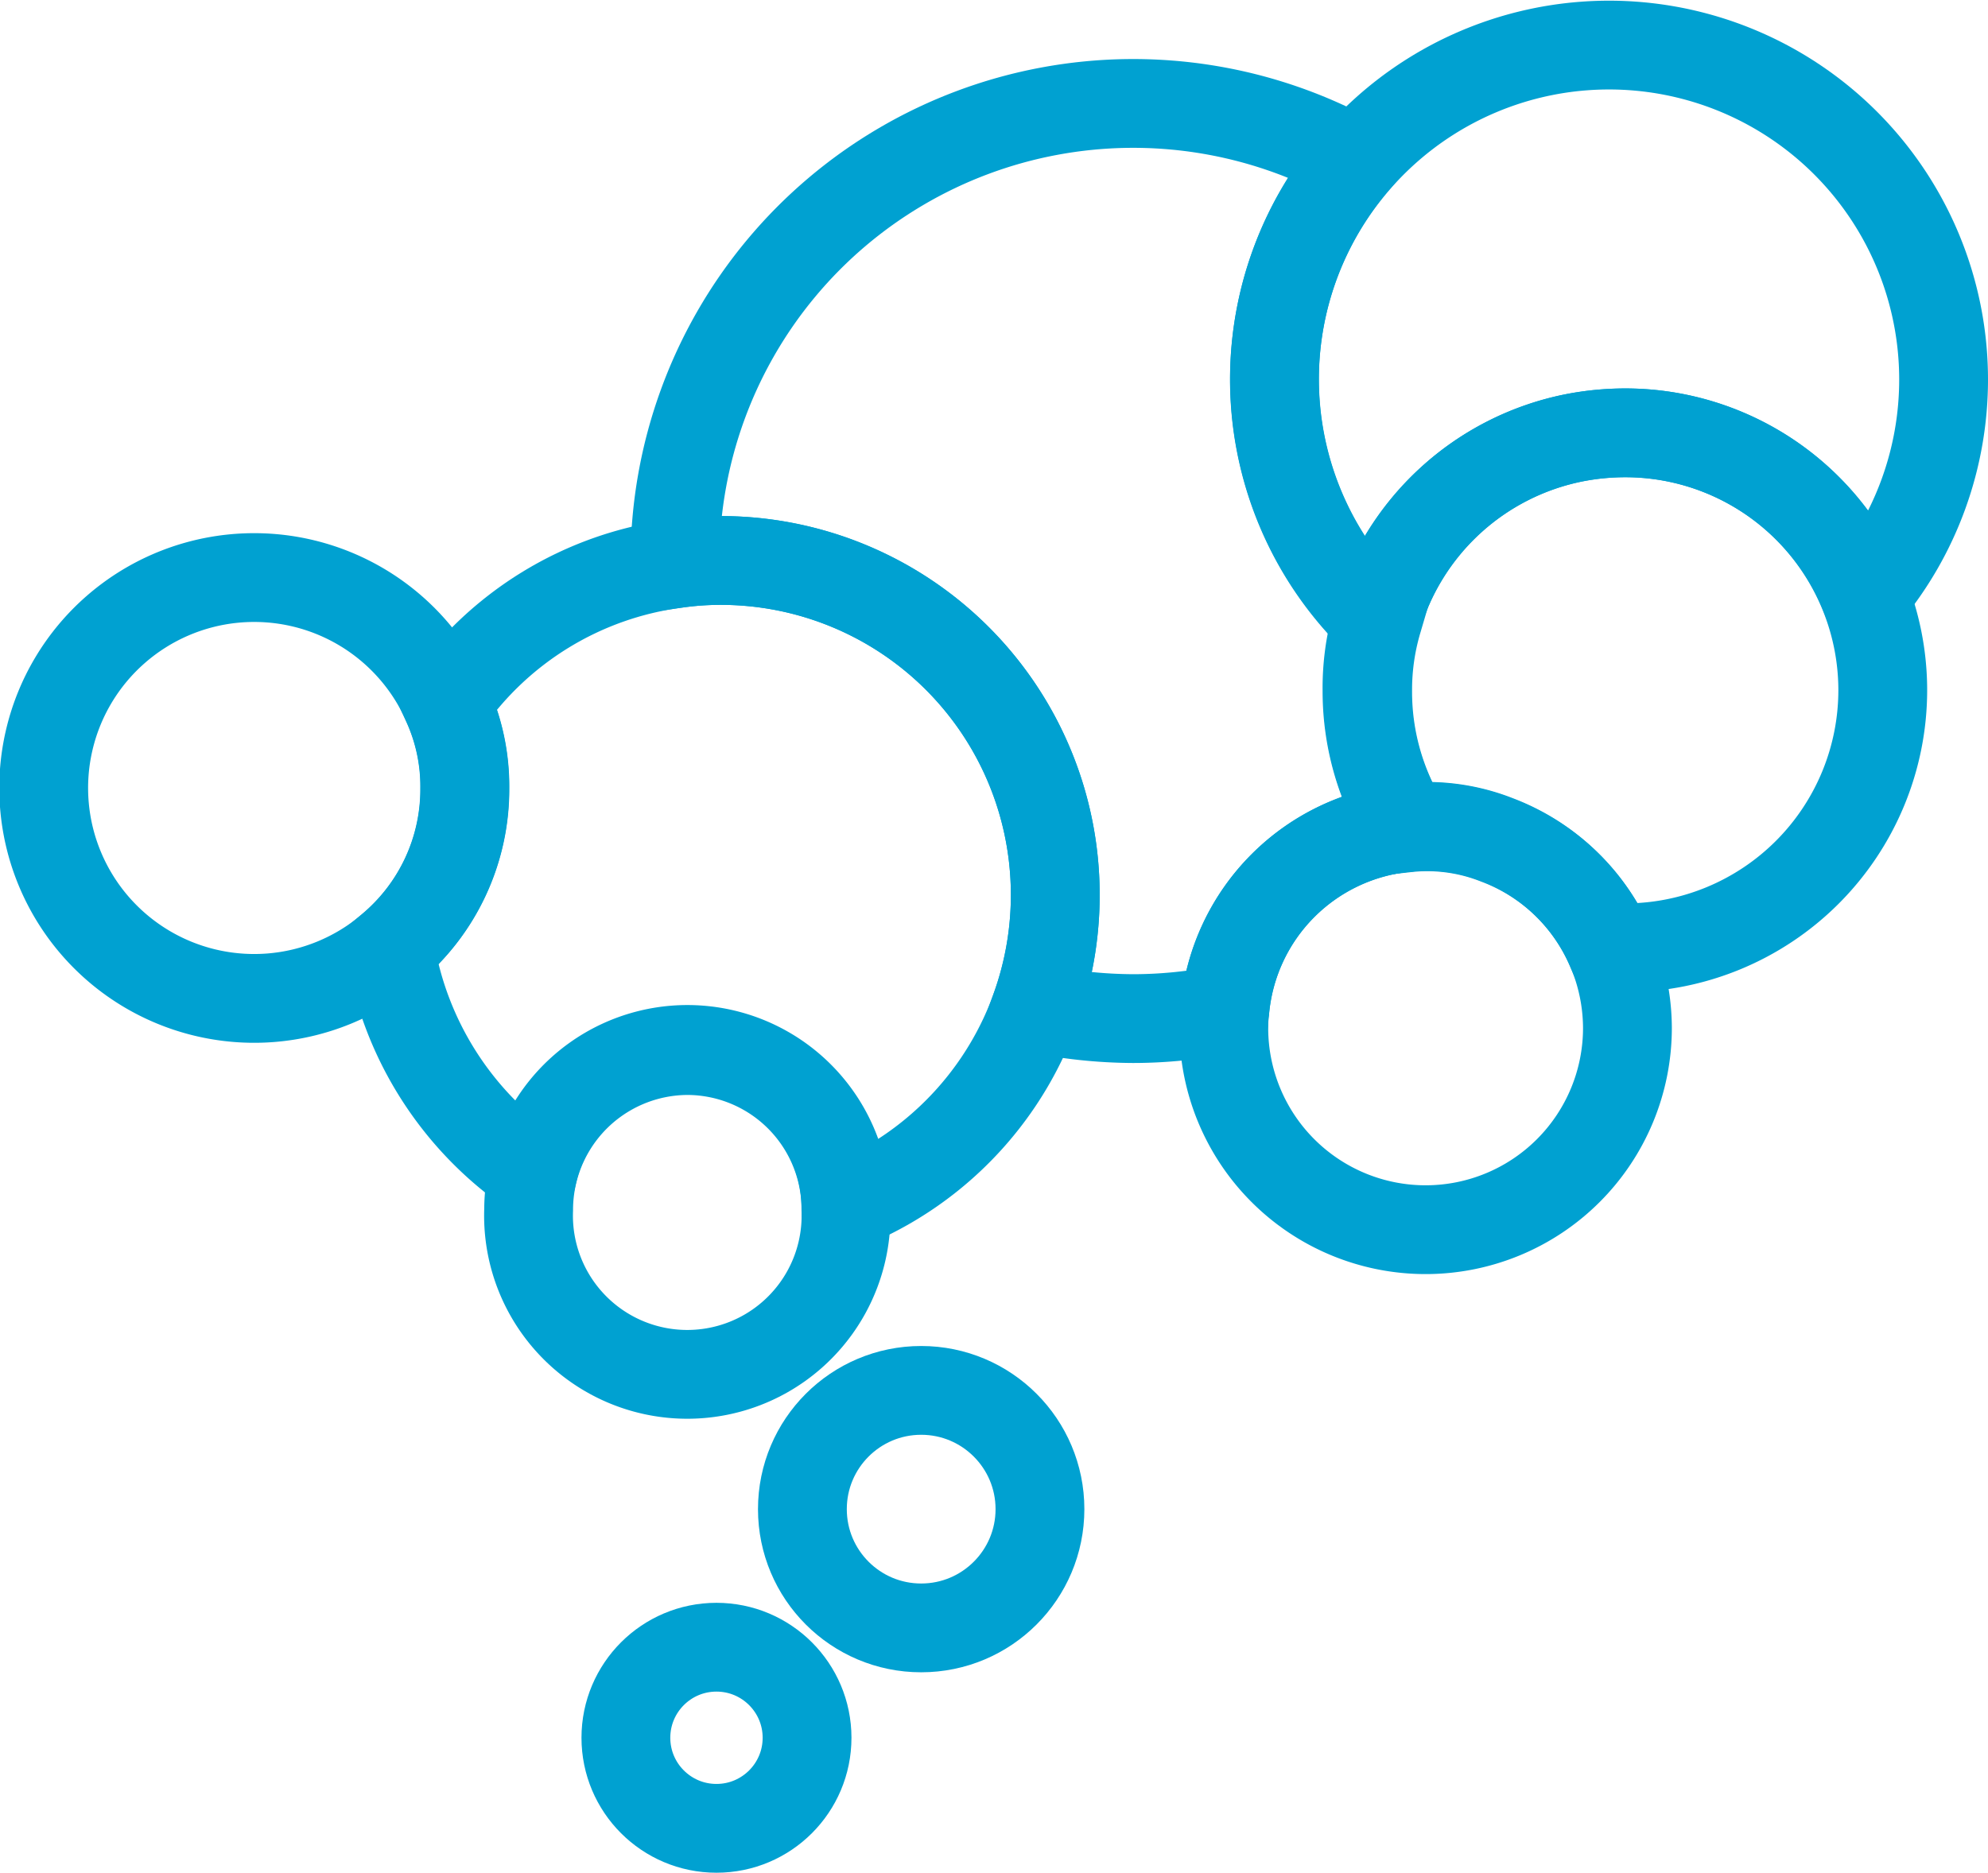
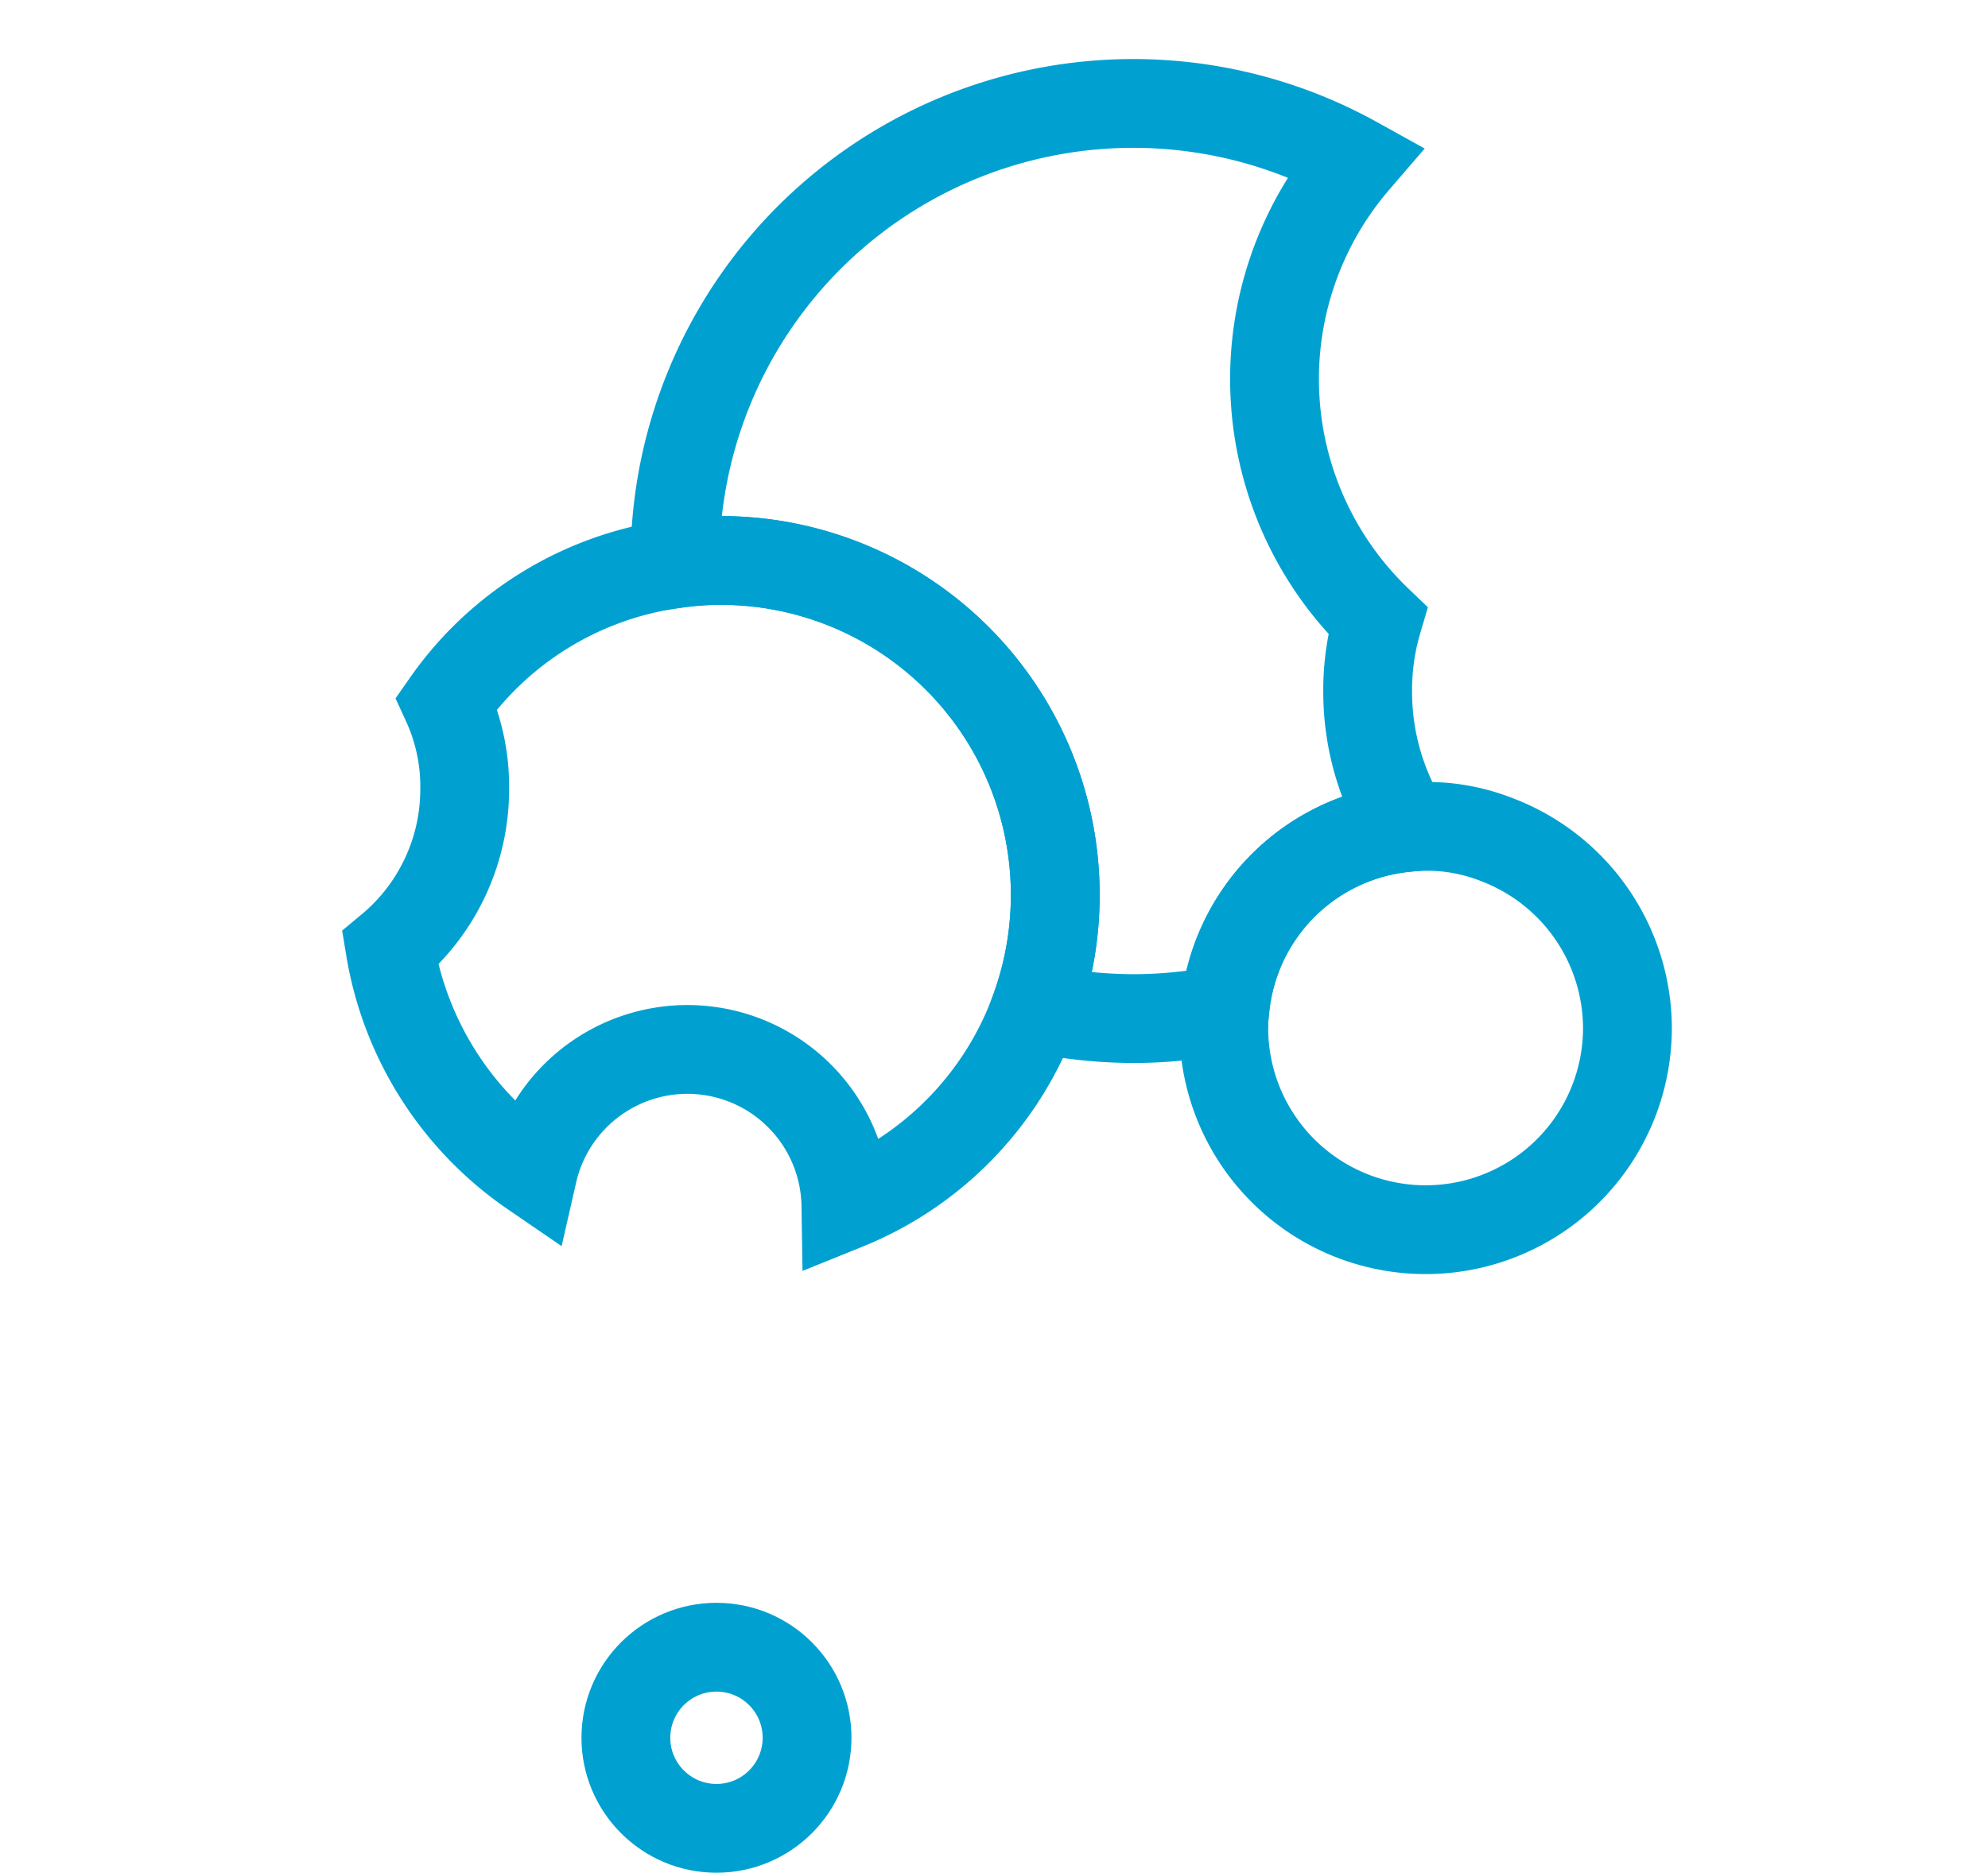
<svg xmlns="http://www.w3.org/2000/svg" viewBox="0 0 89.54 84.37">
  <defs>
    <style>.cls-1{fill:none;stroke:#00a1d1;stroke-miterlimit:10;stroke-width:4px;}</style>
  </defs>
  <g id="Layer_2" data-name="Layer 2">
    <g id="Layer_2-2" data-name="Layer 2">
-       <path class="cls-1" d="M38.1,54.3v.2a7.15,7.15,0,1,1-14.29,0A7.18,7.18,0,0,1,31,47.33,7.16,7.16,0,0,1,38.1,54.3Z" />
-       <circle class="cls-1" cx="41.49" cy="67.99" r="5.35" />
      <circle class="cls-1" cx="32.27" cy="78.29" r="4.08" />
-       <path class="cls-1" d="M20.94,35.51a9.33,9.33,0,0,1-3.36,7.22,9.48,9.48,0,1,1,2.54-11.06A9,9,0,0,1,20.94,35.51Z" />
-       <path class="cls-1" d="M87.54,17.06A15.12,15.12,0,0,1,84,26.82,11.62,11.62,0,0,0,73.2,19.5a12.05,12.05,0,0,0-2.27.22A11.61,11.61,0,0,0,62,27.94,15.07,15.07,0,1,1,87.54,17.06Z" />
      <path class="cls-1" d="M73.3,46.31a9.09,9.09,0,0,1-18.18,0c0-.3,0-.57.05-.84a9.07,9.07,0,0,1,8.19-8.19,8.24,8.24,0,0,1,.85-.05,8.53,8.53,0,0,1,3.19.59,9.11,9.11,0,0,1,5.9,8.49Z" />
      <path class="cls-1" d="M47.53,40.31a15.08,15.08,0,0,1-9.43,14A7.14,7.14,0,0,0,24,52.83a15.25,15.25,0,0,1-6.43-10.1,9.33,9.33,0,0,0,3.36-7.22,9,9,0,0,0-.82-3.84A15,15,0,0,1,30.4,25.4a14.21,14.21,0,0,1,2.07-.15A15.06,15.06,0,0,1,47.53,40.31Z" />
-       <path class="cls-1" d="M84.8,31.1A11.61,11.61,0,0,1,73.2,42.7c-.23,0-.45,0-.67,0a9,9,0,0,0-5.13-4.86,8.53,8.53,0,0,0-3.19-.59,8.24,8.24,0,0,0-.85.05,11.48,11.48,0,0,1-1.79-6.18A11,11,0,0,1,62,27.94a11.61,11.61,0,0,1,8.91-8.22,12.05,12.05,0,0,1,2.27-.22A11.6,11.6,0,0,1,84.8,31.1Z" />
      <path class="cls-1" d="M63.36,37.28a9.07,9.07,0,0,0-8.19,8.19,20.81,20.81,0,0,1-4.13.42,21.81,21.81,0,0,1-4.4-.47A15.07,15.07,0,0,0,32.47,25.25a14.21,14.21,0,0,0-2.07.15v-.15a20.64,20.64,0,0,1,30.65-18,15.07,15.07,0,0,0,1,20.71,11,11,0,0,0-.45,3.16A11.48,11.48,0,0,0,63.36,37.28Z" />
    </g>
  </g>
</svg>